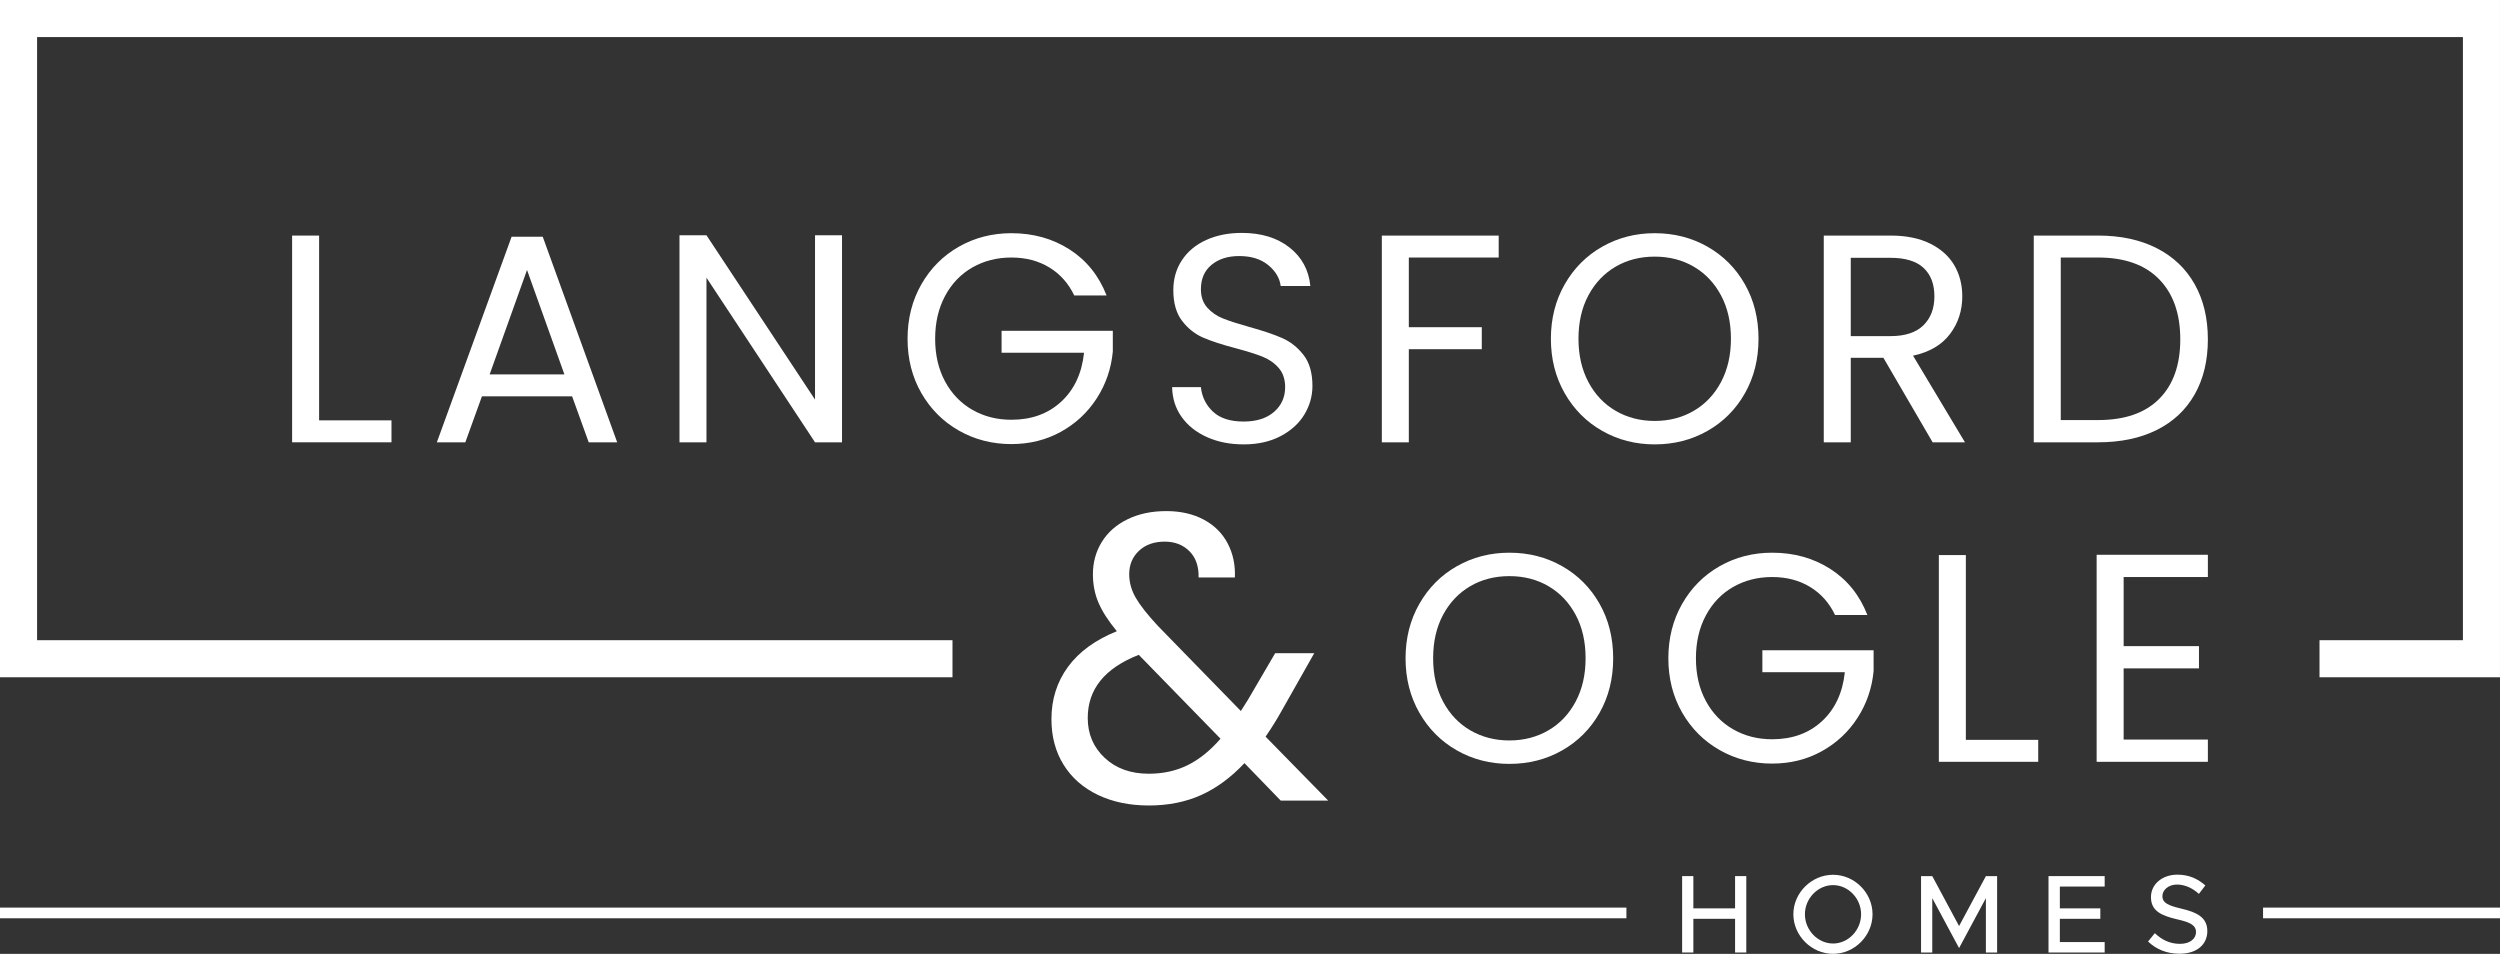
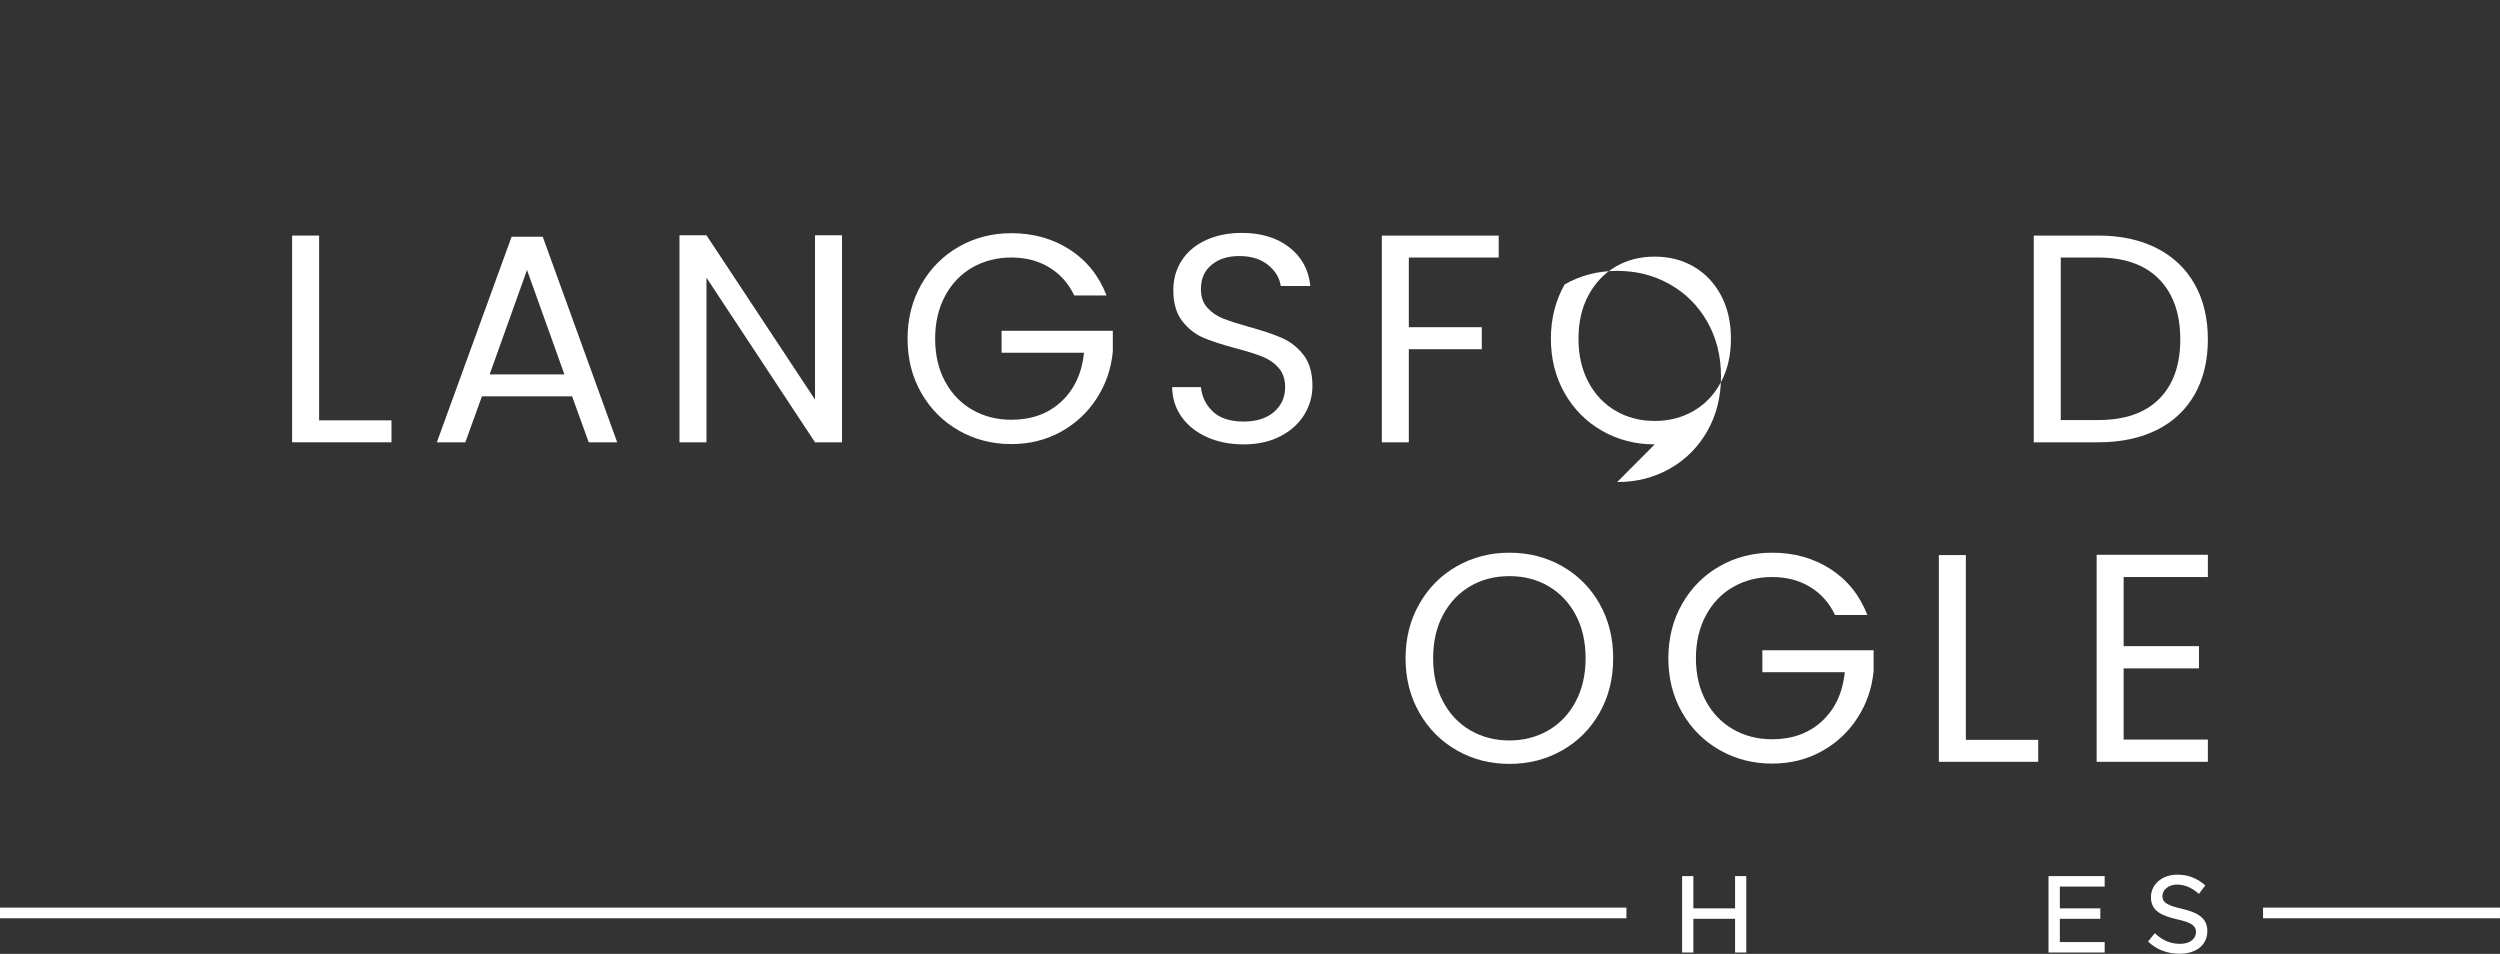
- <svg xmlns="http://www.w3.org/2000/svg" xmlns:ns1="http://www.serif.com/" width="100%" height="100%" viewBox="0 0 4390 1675" version="1.1" xml:space="preserve" style="fill-rule:evenodd;clip-rule:evenodd;stroke-linejoin:round;stroke-miterlimit:2;">
+ <svg xmlns="http://www.w3.org/2000/svg" width="100%" height="100%" viewBox="0 0 4390 1675" version="1.1" xml:space="preserve" style="fill-rule:evenodd;clip-rule:evenodd;stroke-linejoin:round;stroke-miterlimit:2;">
  <rect x="0" y="0" width="4390" height="1675" fill="#333333" stroke="none" />
  <path d="M560.349,738.142l127.083,-0l0,38.541l-174.479,0l0,-363.02l47.396,-0l-0,324.479Z" style="fill:#fff;fill-rule:nonzero;" />
  <path d="M1004.62,695.954l-158.334,0l-29.166,80.729l-50,0l131.25,-360.937l54.687,-0l130.729,360.937l-50,0l-29.166,-80.729Zm-13.542,-38.541l-65.625,-183.334l-65.625,183.334l131.25,-0Z" style="fill:#fff;fill-rule:nonzero;" />
  <path d="M1478.58,776.683l-47.396,0l-190.625,-289.062l0,289.062l-47.396,0l0,-363.541l47.396,-0l190.625,288.541l0,-288.541l47.396,-0l0,363.541Z" style="fill:#fff;fill-rule:nonzero;" />
  <path d="M1886.39,518.871c-10.07,-21.181 -24.653,-37.587 -43.75,-49.219c-19.098,-11.632 -41.32,-17.448 -66.667,-17.448c-25.347,0 -48.177,5.816 -68.49,17.448c-20.312,11.632 -36.284,28.299 -47.916,50c-11.632,21.702 -17.448,46.788 -17.448,75.261c-0,28.472 5.816,53.472 17.448,75c11.632,21.527 27.604,38.107 47.916,49.739c20.313,11.632 43.143,17.448 68.49,17.448c35.417,0 64.583,-10.59 87.5,-31.771c22.917,-21.18 36.285,-49.826 40.104,-85.937l-144.792,-0l0,-38.542l195.313,0l-0,36.458c-2.778,29.862 -12.153,57.205 -28.125,82.032c-15.972,24.826 -36.979,44.444 -63.021,58.854c-26.042,14.41 -55.035,21.614 -86.979,21.614c-33.681,0 -64.41,-7.899 -92.188,-23.697c-27.777,-15.799 -49.739,-37.761 -65.885,-65.886c-16.146,-28.125 -24.219,-59.896 -24.219,-95.312c0,-35.417 8.073,-67.275 24.219,-95.573c16.146,-28.299 38.108,-50.348 65.885,-66.146c27.778,-15.799 58.507,-23.698 92.188,-23.698c38.542,-0 72.656,9.549 102.344,28.646c29.687,19.097 51.302,46.007 64.843,80.729l-56.77,-0Z" style="fill:#fff;fill-rule:nonzero;" />
  <path d="M2183.79,780.329c-23.958,0 -45.399,-4.253 -64.322,-12.76c-18.924,-8.507 -33.768,-20.313 -44.532,-35.417c-10.764,-15.104 -16.319,-32.552 -16.666,-52.344l50.52,0c1.737,17.014 8.768,31.337 21.094,42.969c12.327,11.632 30.295,17.448 53.906,17.448c22.57,0 40.365,-5.642 53.386,-16.927c13.021,-11.285 19.531,-25.781 19.531,-43.49c0,-13.888 -3.819,-25.173 -11.458,-33.854c-7.639,-8.68 -17.188,-15.277 -28.646,-19.791c-11.458,-4.514 -26.91,-9.375 -46.354,-14.584c-23.959,-6.25 -43.143,-12.5 -57.552,-18.75c-14.41,-6.25 -26.736,-16.059 -36.979,-29.427c-10.244,-13.368 -15.365,-31.337 -15.365,-53.906c-0,-19.792 5.035,-37.326 15.104,-52.604c10.07,-15.278 24.219,-27.084 42.448,-35.417c18.229,-8.333 39.149,-12.5 62.76,-12.5c34.028,0 61.893,8.507 83.594,25.521c21.702,17.014 33.941,39.583 36.719,67.708l-52.083,0c-1.736,-13.889 -9.028,-26.128 -21.875,-36.718c-12.848,-10.591 -29.861,-15.886 -51.042,-15.886c-19.792,0 -35.938,5.122 -48.438,15.365c-12.5,10.243 -18.75,24.566 -18.75,42.968c0,13.195 3.733,23.959 11.198,32.292c7.466,8.333 16.667,14.67 27.605,19.011c10.937,4.34 26.302,9.288 46.093,14.843c23.959,6.598 43.229,13.108 57.813,19.532c14.583,6.423 27.083,16.319 37.5,29.687c10.416,13.368 15.625,31.51 15.625,54.427c-0,17.708 -4.688,34.375 -14.063,50c-9.375,15.625 -23.264,28.299 -41.666,38.021c-18.403,9.722 -40.105,14.583 -65.105,14.583Z" style="fill:#fff;fill-rule:nonzero;" />
  <path d="M2631.7,413.663l0,38.541l-157.812,0l-0,122.396l128.125,0l-0,38.542l-128.125,-0l-0,163.541l-47.396,0l-0,-363.02l205.208,-0Z" style="fill:#fff;fill-rule:nonzero;" />
-   <path d="M2905.66,780.329c-33.68,0 -64.409,-7.899 -92.187,-23.698c-27.778,-15.798 -49.74,-37.847 -65.885,-66.145c-16.146,-28.299 -24.219,-60.157 -24.219,-95.573c-0,-35.417 8.073,-67.275 24.219,-95.573c16.145,-28.299 38.107,-50.348 65.885,-66.146c27.778,-15.799 58.507,-23.698 92.187,-23.698c34.028,-0 64.931,7.899 92.709,23.698c27.778,15.798 49.653,37.76 65.625,65.885c15.972,28.125 23.958,60.07 23.958,95.834c0,35.764 -7.986,67.708 -23.958,95.833c-15.972,28.125 -37.847,50.087 -65.625,65.885c-27.778,15.799 -58.681,23.698 -92.709,23.698Zm0,-41.146c25.348,0 48.178,-5.902 68.49,-17.708c20.313,-11.805 36.285,-28.646 47.917,-50.521c11.632,-21.875 17.448,-47.222 17.448,-76.041c-0,-29.167 -5.816,-54.601 -17.448,-76.302c-11.632,-21.702 -27.518,-38.455 -47.657,-50.261c-20.138,-11.805 -43.055,-17.708 -68.75,-17.708c-25.694,-0 -48.611,5.903 -68.75,17.708c-20.138,11.806 -36.024,28.559 -47.656,50.261c-11.632,21.701 -17.448,47.135 -17.448,76.302c0,28.819 5.816,54.166 17.448,76.041c11.632,21.875 27.604,38.716 47.917,50.521c20.312,11.806 43.142,17.708 68.489,17.708Z" style="fill:#fff;fill-rule:nonzero;" />
-   <path d="M3393.68,776.683l-86.458,-148.437l-57.292,-0l0,148.437l-47.396,0l0,-363.02l117.188,-0c27.431,-0 50.608,4.687 69.531,14.062c18.924,9.375 33.073,22.049 42.448,38.021c9.375,15.972 14.063,34.201 14.063,54.687c-0,25 -7.205,47.049 -21.615,66.146c-14.41,19.098 -36.024,31.771 -64.844,38.021l91.146,152.083l-56.771,0Zm-143.75,-186.458l69.792,0c25.694,0 44.965,-6.337 57.812,-19.01c12.848,-12.674 19.271,-29.601 19.271,-50.782c0,-21.527 -6.337,-38.194 -19.01,-50c-12.674,-11.805 -32.031,-17.708 -58.073,-17.708l-69.792,0l0,137.5Z" style="fill:#fff;fill-rule:nonzero;" />
+   <path d="M2905.66,780.329c-33.68,0 -64.409,-7.899 -92.187,-23.698c-27.778,-15.798 -49.74,-37.847 -65.885,-66.145c-16.146,-28.299 -24.219,-60.157 -24.219,-95.573c-0,-35.417 8.073,-67.275 24.219,-95.573c27.778,-15.799 58.507,-23.698 92.187,-23.698c34.028,-0 64.931,7.899 92.709,23.698c27.778,15.798 49.653,37.76 65.625,65.885c15.972,28.125 23.958,60.07 23.958,95.834c0,35.764 -7.986,67.708 -23.958,95.833c-15.972,28.125 -37.847,50.087 -65.625,65.885c-27.778,15.799 -58.681,23.698 -92.709,23.698Zm0,-41.146c25.348,0 48.178,-5.902 68.49,-17.708c20.313,-11.805 36.285,-28.646 47.917,-50.521c11.632,-21.875 17.448,-47.222 17.448,-76.041c-0,-29.167 -5.816,-54.601 -17.448,-76.302c-11.632,-21.702 -27.518,-38.455 -47.657,-50.261c-20.138,-11.805 -43.055,-17.708 -68.75,-17.708c-25.694,-0 -48.611,5.903 -68.75,17.708c-20.138,11.806 -36.024,28.559 -47.656,50.261c-11.632,21.701 -17.448,47.135 -17.448,76.302c0,28.819 5.816,54.166 17.448,76.041c11.632,21.875 27.604,38.716 47.917,50.521c20.312,11.806 43.142,17.708 68.489,17.708Z" style="fill:#fff;fill-rule:nonzero;" />
  <path d="M3684.31,413.663c39.584,-0 73.872,7.378 102.865,22.135c28.993,14.757 51.215,35.851 66.667,63.281c15.451,27.431 23.177,59.723 23.177,96.875c-0,37.153 -7.726,69.358 -23.177,96.615c-15.452,27.257 -37.674,48.09 -66.667,62.5c-28.993,14.41 -63.281,21.614 -102.865,21.614l-113.021,0l0,-363.02l113.021,-0Zm0,323.958c46.875,-0 82.639,-12.413 107.292,-37.24c24.653,-24.826 36.979,-59.635 36.979,-104.427c0,-45.139 -12.413,-80.382 -37.239,-105.729c-24.827,-25.347 -60.504,-38.021 -107.032,-38.021l-65.625,0l0,285.417l65.625,-0Z" style="fill:#fff;fill-rule:nonzero;" />
  <path d="M2650.45,1341.38c-33.68,-0 -64.41,-7.899 -92.187,-23.698c-27.778,-15.799 -49.74,-37.847 -65.886,-66.146c-16.146,-28.298 -24.219,-60.156 -24.219,-95.573c0,-35.416 8.073,-67.274 24.219,-95.573c16.146,-28.298 38.108,-50.347 65.886,-66.145c27.777,-15.799 58.507,-23.698 92.187,-23.698c34.028,-0 64.931,7.899 92.708,23.698c27.778,15.798 49.653,37.76 65.625,65.885c15.973,28.125 23.959,60.069 23.959,95.833c-0,35.764 -7.986,67.709 -23.959,95.834c-15.972,28.125 -37.847,50.086 -65.625,65.885c-27.777,15.799 -58.68,23.698 -92.708,23.698Zm0,-41.146c25.347,0 48.177,-5.903 68.49,-17.708c20.312,-11.806 36.284,-28.646 47.916,-50.521c11.632,-21.875 17.448,-47.222 17.448,-76.042c0,-29.166 -5.816,-54.6 -17.448,-76.302c-11.632,-21.701 -27.517,-38.455 -47.656,-50.26c-20.139,-11.806 -43.055,-17.709 -68.75,-17.709c-25.694,0 -48.611,5.903 -68.75,17.709c-20.139,11.805 -36.024,28.559 -47.656,50.26c-11.632,21.702 -17.448,47.136 -17.448,76.302c-0,28.82 5.816,54.167 17.448,76.042c11.632,21.875 27.604,38.715 47.917,50.521c20.312,11.805 43.142,17.708 68.489,17.708Z" style="fill:#fff;fill-rule:nonzero;" />
  <path d="M3222.33,1079.92c-10.069,-21.181 -24.653,-37.587 -43.75,-49.219c-19.097,-11.632 -41.319,-17.448 -66.667,-17.448c-25.347,-0 -48.177,5.816 -68.489,17.448c-20.313,11.632 -36.285,28.298 -47.917,50c-11.632,21.701 -17.448,46.788 -17.448,75.26c0,28.472 5.816,53.472 17.448,75c11.632,21.528 27.604,38.108 47.917,49.74c20.312,11.632 43.142,17.448 68.489,17.448c35.417,-0 64.584,-10.591 87.5,-31.771c22.917,-21.181 36.285,-49.826 40.105,-85.938l-144.792,0l-0,-38.541l195.312,-0l0,36.458c-2.777,29.861 -12.152,57.205 -28.125,82.031c-15.972,24.827 -36.979,44.445 -63.02,58.855c-26.042,14.409 -55.035,21.614 -86.98,21.614c-33.68,0 -64.409,-7.899 -92.187,-23.698c-27.778,-15.798 -49.74,-37.76 -65.885,-65.885c-16.146,-28.125 -24.219,-59.896 -24.219,-95.313c-0,-35.416 8.073,-67.274 24.219,-95.573c16.145,-28.298 38.107,-50.347 65.885,-66.145c27.778,-15.799 58.507,-23.698 92.187,-23.698c38.542,-0 72.657,9.548 102.344,28.645c29.688,19.098 51.302,46.007 64.844,80.73l-56.771,-0Z" style="fill:#fff;fill-rule:nonzero;" />
  <path d="M3452.02,1299.19l127.083,0l-0,38.542l-174.479,0l-0,-363.021l47.396,0l-0,324.479Z" style="fill:#fff;fill-rule:nonzero;" />
  <path d="M3729.1,1013.25l-0,121.354l132.292,0l-0,39.063l-132.292,-0l-0,125l147.917,-0l-0,39.062l-195.313,0l0,-363.542l195.313,0l-0,39.063l-147.917,-0Z" style="fill:#fff;fill-rule:nonzero;" />
-   <path d="M2248.98,1405.86l-63.724,-65.781c-23.809,25.264 -49.252,43.973 -76.329,56.128c-27.077,12.155 -57.656,18.233 -91.735,18.233c-33.613,-0 -63.374,-6.197 -89.284,-18.59c-25.91,-12.394 -45.984,-30.031 -60.223,-52.911c-14.239,-22.88 -21.358,-49.574 -21.358,-80.081c0,-34.797 9.687,-65.423 29.061,-91.879c19.374,-26.455 47.968,-47.309 85.783,-62.563c-14.939,-18.113 -25.677,-34.797 -32.213,-50.05c-6.535,-15.254 -9.803,-31.938 -9.803,-50.051c-0,-20.974 5.252,-39.921 15.756,-56.843c10.504,-16.922 25.559,-30.15 45.167,-39.683c19.607,-9.534 42.249,-14.3 67.926,-14.3c25.209,-0 47.151,5.005 65.824,15.015c18.674,10.01 32.68,23.953 42.016,41.828c9.337,17.875 13.539,37.776 12.605,59.703l-63.724,-0c0.467,-19.544 -4.902,-34.916 -16.106,-46.118c-11.204,-11.202 -25.676,-16.803 -43.417,-16.803c-18.673,0 -33.729,5.363 -45.167,16.088c-11.437,10.725 -17.156,24.429 -17.156,41.113c-0,14.3 3.851,28.124 11.554,41.47c7.703,13.347 20.658,29.792 38.865,49.336l145.655,149.437l12.605,-20.02l47.618,-81.511l68.626,-0l-57.422,101.531c-7.936,14.3 -17.273,29.315 -28.01,45.045l109.941,112.257l-83.331,-0Zm-231.788,-47.191c25.209,0 47.968,-5.005 68.276,-15.015c20.307,-10.01 39.565,-25.502 57.772,-46.475l-143.555,-147.292c-59.756,23.357 -89.634,60.299 -89.634,110.826c0,28.124 9.921,51.481 29.762,70.071c19.84,18.59 45.633,27.885 77.379,27.885Z" style="fill:#fff;fill-rule:nonzero;" />
  <path d="M3046.8,1538.45l-0,56.641l-73.267,0l-0,-56.641l-19.702,0l-0,134.156l19.702,-0l-0,-59.18l73.267,0l-0,59.18l19.702,-0l-0,-134.156l-19.702,0Z" style="fill:#fff;fill-rule:nonzero;" />
-   <path d="M3218.86,1674.95c37.704,0 69.323,-31.814 69.323,-69.519c0,-37.704 -31.619,-69.323 -69.323,-69.323c-37.705,-0 -69.715,31.619 -69.715,69.323c0,37.705 32.01,69.519 69.715,69.519Zm-0,-18.139c-26.765,-0 -49.427,-23.443 -49.427,-51.38c0,-27.741 22.662,-51.184 49.427,-51.184c26.764,0 49.231,23.443 49.231,51.184c-0,27.937 -22.467,51.38 -49.231,51.38Z" style="fill:#fff;fill-rule:nonzero;" />
-   <path d="M3373.36,1672.61l19.702,-0l0,-95.491l47.083,87.68l47.082,-87.68l0,95.491l19.702,-0l0,-134.156l-19.702,0l-47.082,87.68l-47.083,-87.68l-19.702,0l0,134.156Z" style="fill:#fff;fill-rule:nonzero;" />
  <path d="M3695.8,1556.78l-0,-18.335l-98.609,0l0,134.156l98.609,-0l-0,-18.335l-78.711,-0l-0,-40.845l71.093,0l0,-18.335l-71.093,0l-0,-38.306l78.711,0Z" style="fill:#fff;fill-rule:nonzero;" />
  <path d="M3827.26,1674.75c31.65,0 48.816,-17.163 48.816,-39.824c0,-24.029 -18.532,-33.016 -45.299,-39.267c-22.079,-5.275 -33.607,-9.573 -33.607,-22.075c-0,-10.745 10.551,-20.318 25.596,-20.318c13.678,-0 27.16,6.056 38.484,16.41l11.315,-14.847c-12.875,-11.315 -28.306,-18.922 -49.017,-18.922c-26.964,0 -46.471,16.969 -46.471,39.435c-0,24.224 18.142,32.429 45.494,38.876c22.47,5.079 33.608,9.963 33.608,22.661c-0,10.745 -9.575,20.513 -28.137,20.513c-18.172,-0 -32.238,-7.424 -44.137,-18.755l-11.906,14.652c14.246,13.66 32.791,21.461 55.261,21.461Z" style="fill:#fff;fill-rule:nonzero;" />
  <rect x="0" y="1593.75" width="2855.99" height="18.75" style="fill:#fff;" />
  <rect x="3973.92" y="1593.75" width="416.049" height="18.75" style="fill:#fff;" />
-   <path id="Rectangular-" ns1:id="Rectangular " d="M1672.56,1189.3l-1672.56,0l0,-1189.3l4389.97,0l-0,1189.3l-316.909,0l0,-65.104l251.805,0l-0,-1059.1l-0,0c-0,0 -4259.76,0 -4259.76,0c0,181.373 0,1059.1 0,1059.1l1607.46,0l-0,65.104Z" style="fill:#fff;" />
</svg>